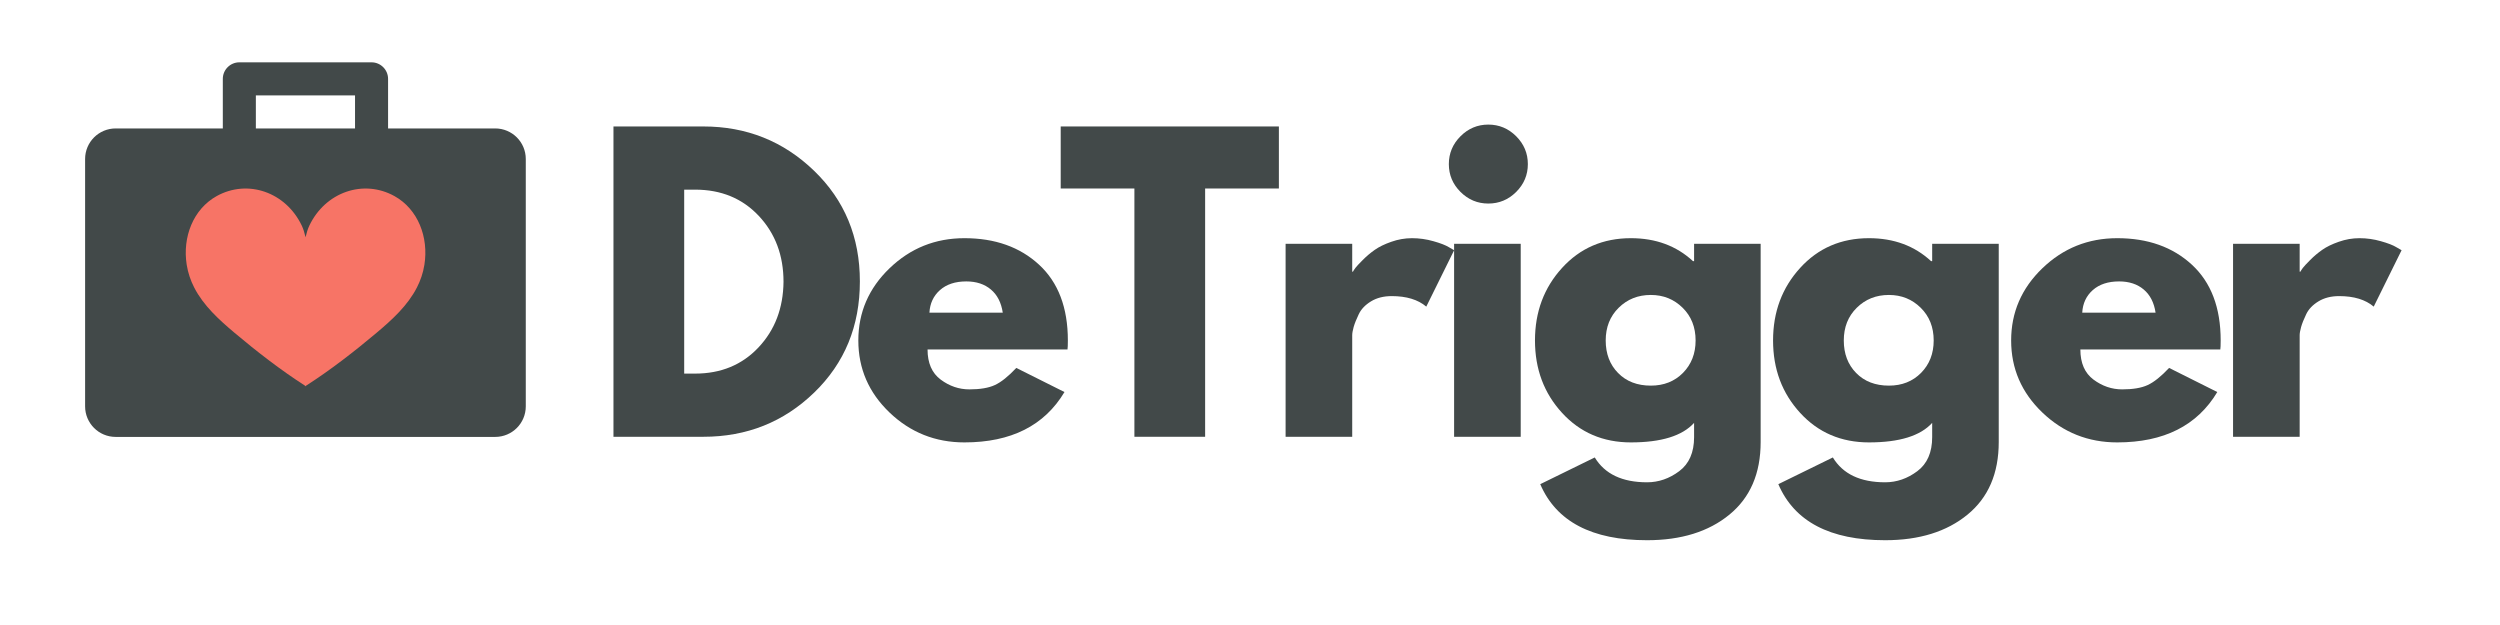
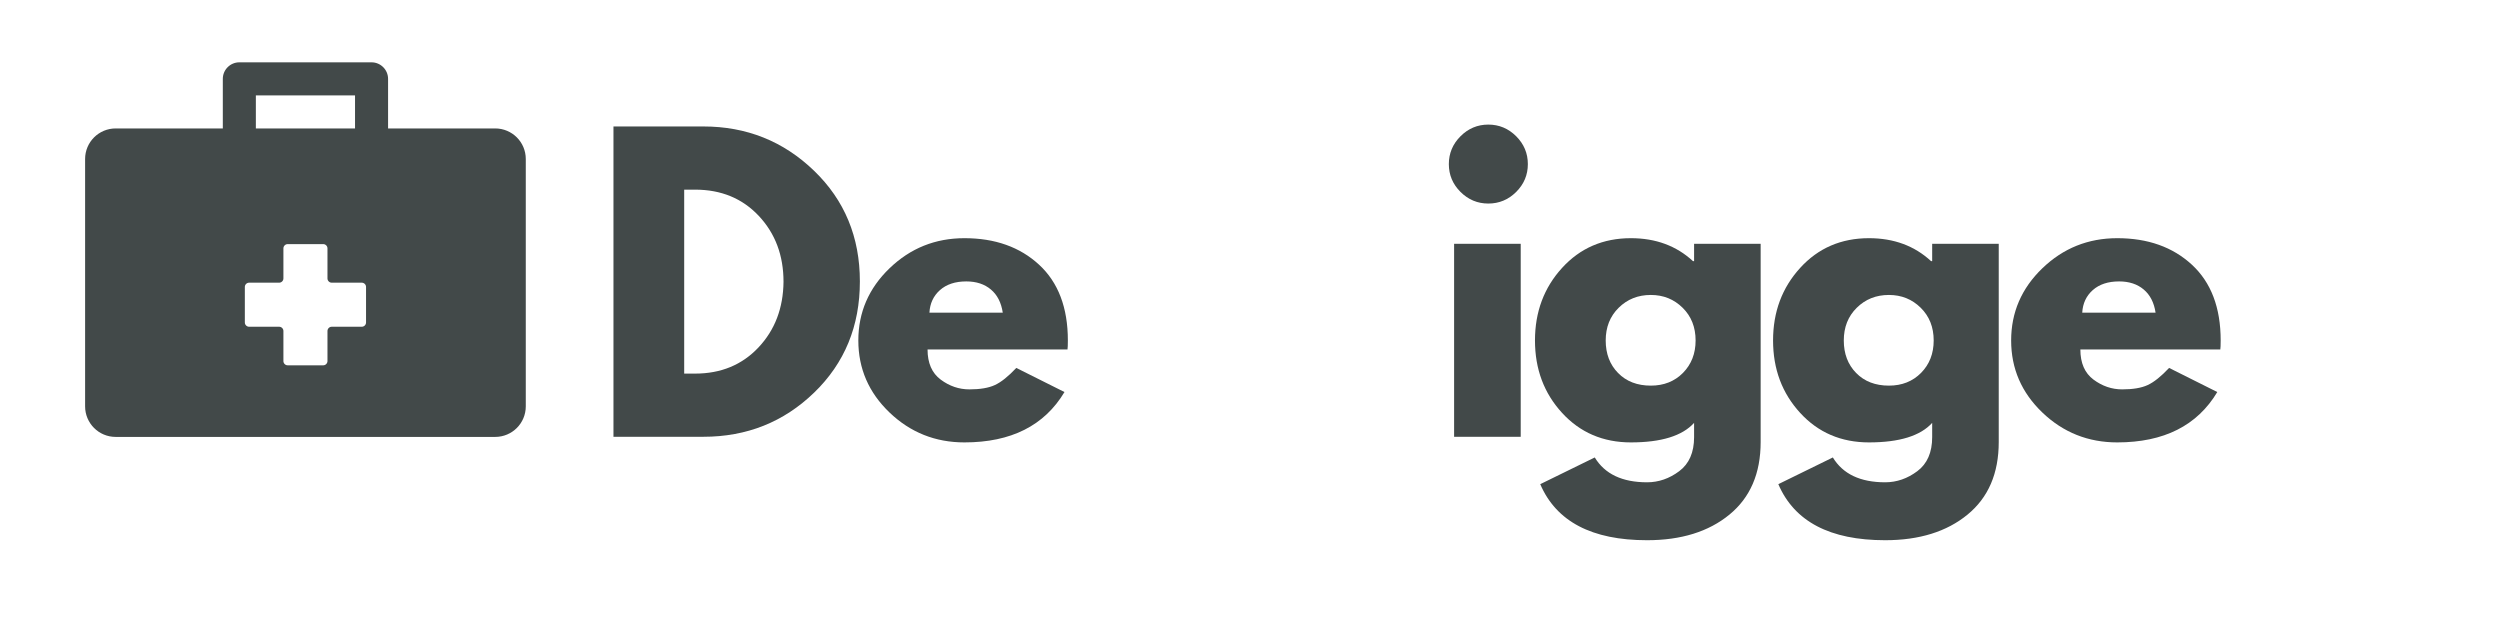
<svg xmlns="http://www.w3.org/2000/svg" width="1000" viewBox="0 0 750 187.5" height="250" preserveAspectRatio="xMidYMid meet">
  <defs>
    <clipPath id="479edf34b5">
      <path d="M 25.527 18.699 L 157.738 18.699 L 157.738 131.109 L 25.527 131.109 Z M 25.527 18.699 " />
    </clipPath>
  </defs>
  <g id="83378a52b1">
    <g style="fill:#424949;fill-opacity:1;">
      <g transform="translate(177.274, 131.033)">
        <path style="stroke:none" d="M 6.766 -93.094 L 33.734 -93.094 C 46.68 -93.094 57.742 -88.672 66.922 -79.828 C 76.098 -70.992 80.688 -59.922 80.688 -46.609 C 80.688 -33.211 76.113 -22.094 66.969 -13.25 C 57.832 -4.414 46.754 0 33.734 0 L 6.766 0 Z M 27.984 -18.953 L 31.25 -18.953 C 39 -18.953 45.336 -21.566 50.266 -26.797 C 55.191 -32.023 57.695 -38.586 57.781 -46.484 C 57.781 -54.391 55.316 -60.973 50.391 -66.234 C 45.461 -71.504 39.082 -74.141 31.25 -74.141 L 27.984 -74.141 Z M 27.984 -18.953 " />
      </g>
    </g>
    <g style="fill:#424949;fill-opacity:1;">
      <g transform="translate(254.906, 131.033)">
        <path style="stroke:none" d="M 65.344 -26.188 L 23.359 -26.188 C 23.359 -22.125 24.672 -19.113 27.297 -17.156 C 29.93 -15.195 32.797 -14.219 35.891 -14.219 C 39.117 -14.219 41.672 -14.648 43.547 -15.516 C 45.43 -16.379 47.578 -18.094 49.984 -20.656 L 64.438 -13.422 C 58.414 -3.348 48.41 1.688 34.422 1.688 C 25.691 1.688 18.203 -1.301 11.953 -7.281 C 5.711 -13.258 2.594 -20.461 2.594 -28.891 C 2.594 -37.316 5.711 -44.535 11.953 -50.547 C 18.203 -56.566 25.691 -59.578 34.422 -59.578 C 43.598 -59.578 51.062 -56.926 56.812 -51.625 C 62.57 -46.32 65.453 -38.742 65.453 -28.891 C 65.453 -27.535 65.414 -26.633 65.344 -26.188 Z M 23.922 -37.234 L 45.922 -37.234 C 45.473 -40.242 44.289 -42.555 42.375 -44.172 C 40.457 -45.797 37.992 -46.609 34.984 -46.609 C 31.672 -46.609 29.035 -45.738 27.078 -44 C 25.129 -42.27 24.078 -40.016 23.922 -37.234 Z M 23.922 -37.234 " />
      </g>
    </g>
    <g style="fill:#424949;fill-opacity:1;">
      <g transform="translate(317.305, 131.033)">
-         <path style="stroke:none" d="M 0.906 -74.484 L 0.906 -93.094 L 66.359 -93.094 L 66.359 -74.484 L 44.234 -74.484 L 44.234 0 L 23.016 0 L 23.016 -74.484 Z M 0.906 -74.484 " />
-       </g>
+         </g>
    </g>
    <g style="fill:#424949;fill-opacity:1;">
      <g transform="translate(378.914, 131.033)">
-         <path style="stroke:none" d="M 6.766 0 L 6.766 -57.891 L 26.75 -57.891 L 26.75 -49.531 L 26.969 -49.531 C 27.125 -49.832 27.367 -50.207 27.703 -50.656 C 28.047 -51.113 28.781 -51.906 29.906 -53.031 C 31.031 -54.164 32.234 -55.18 33.516 -56.078 C 34.797 -56.984 36.453 -57.789 38.484 -58.5 C 40.516 -59.219 42.582 -59.578 44.688 -59.578 C 46.863 -59.578 49.004 -59.273 51.109 -58.672 C 53.223 -58.078 54.77 -57.477 55.75 -56.875 L 57.328 -55.969 L 48.969 -39.047 C 46.488 -41.148 43.031 -42.203 38.594 -42.203 C 36.188 -42.203 34.117 -41.676 32.391 -40.625 C 30.66 -39.57 29.438 -38.289 28.719 -36.781 C 28 -35.281 27.488 -34.004 27.188 -32.953 C 26.895 -31.898 26.75 -31.07 26.75 -30.469 L 26.75 0 Z M 6.766 0 " />
-       </g>
+         </g>
    </g>
    <g style="fill:#424949;fill-opacity:1;">
      <g transform="translate(429.464, 131.033)">
        <path style="stroke:none" d="M 8.688 -90.156 C 11.02 -92.488 13.801 -93.656 17.031 -93.656 C 20.27 -93.656 23.055 -92.488 25.391 -90.156 C 27.723 -87.82 28.891 -85.035 28.891 -81.797 C 28.891 -78.566 27.723 -75.785 25.391 -73.453 C 23.055 -71.129 20.27 -69.969 17.031 -69.969 C 13.801 -69.969 11.02 -71.129 8.688 -73.453 C 6.352 -75.785 5.188 -78.566 5.188 -81.797 C 5.188 -85.035 6.352 -87.82 8.688 -90.156 Z M 6.766 -57.891 L 6.766 0 L 26.75 0 L 26.75 -57.891 Z M 6.766 -57.891 " />
      </g>
    </g>
    <g style="fill:#424949;fill-opacity:1;">
      <g transform="translate(457.899, 131.033)">
        <path style="stroke:none" d="M 4.172 14.219 L 20.531 6.203 C 23.539 11.172 28.77 13.656 36.219 13.656 C 39.676 13.656 42.891 12.547 45.859 10.328 C 48.836 8.109 50.328 4.703 50.328 0.109 L 50.328 -4.172 C 46.797 -0.266 40.477 1.688 31.375 1.688 C 23.02 1.688 16.133 -1.266 10.719 -7.172 C 5.301 -13.078 2.594 -20.316 2.594 -28.891 C 2.594 -37.461 5.301 -44.719 10.719 -50.656 C 16.133 -56.602 23.02 -59.578 31.375 -59.578 C 38.82 -59.578 45.023 -57.285 49.984 -52.703 L 50.328 -52.703 L 50.328 -57.891 L 70.297 -57.891 L 70.297 1.578 C 70.297 10.984 67.172 18.242 60.922 23.359 C 54.68 28.473 46.445 31.031 36.219 31.031 C 19.664 31.031 8.984 25.426 4.172 14.219 Z M 27.703 -38.703 C 25.109 -36.148 23.812 -32.879 23.812 -28.891 C 23.812 -24.898 25.051 -21.645 27.531 -19.125 C 30.008 -16.602 33.281 -15.344 37.344 -15.344 C 41.258 -15.344 44.477 -16.617 47 -19.172 C 49.52 -21.734 50.781 -24.973 50.781 -28.891 C 50.781 -32.879 49.484 -36.148 46.891 -38.703 C 44.297 -41.266 41.113 -42.547 37.344 -42.547 C 33.508 -42.547 30.297 -41.266 27.703 -38.703 Z M 27.703 -38.703 " />
      </g>
    </g>
    <g style="fill:#424949;fill-opacity:1;">
      <g transform="translate(529.325, 131.033)">
        <path style="stroke:none" d="M 4.172 14.219 L 20.531 6.203 C 23.539 11.172 28.77 13.656 36.219 13.656 C 39.676 13.656 42.891 12.547 45.859 10.328 C 48.836 8.109 50.328 4.703 50.328 0.109 L 50.328 -4.172 C 46.797 -0.266 40.477 1.688 31.375 1.688 C 23.02 1.688 16.133 -1.266 10.719 -7.172 C 5.301 -13.078 2.594 -20.316 2.594 -28.891 C 2.594 -37.461 5.301 -44.719 10.719 -50.656 C 16.133 -56.602 23.02 -59.578 31.375 -59.578 C 38.82 -59.578 45.023 -57.285 49.984 -52.703 L 50.328 -52.703 L 50.328 -57.891 L 70.297 -57.891 L 70.297 1.578 C 70.297 10.984 67.172 18.242 60.922 23.359 C 54.68 28.473 46.445 31.031 36.219 31.031 C 19.664 31.031 8.984 25.426 4.172 14.219 Z M 27.703 -38.703 C 25.109 -36.148 23.812 -32.879 23.812 -28.891 C 23.812 -24.898 25.051 -21.645 27.531 -19.125 C 30.008 -16.602 33.281 -15.344 37.344 -15.344 C 41.258 -15.344 44.477 -16.617 47 -19.172 C 49.52 -21.734 50.781 -24.973 50.781 -28.891 C 50.781 -32.879 49.484 -36.148 46.891 -38.703 C 44.297 -41.266 41.113 -42.547 37.344 -42.547 C 33.508 -42.547 30.297 -41.266 27.703 -38.703 Z M 27.703 -38.703 " />
      </g>
    </g>
    <g style="fill:#424949;fill-opacity:1;">
      <g transform="translate(600.75, 131.033)">
        <path style="stroke:none" d="M 65.344 -26.188 L 23.359 -26.188 C 23.359 -22.125 24.672 -19.113 27.297 -17.156 C 29.93 -15.195 32.797 -14.219 35.891 -14.219 C 39.117 -14.219 41.672 -14.648 43.547 -15.516 C 45.43 -16.379 47.578 -18.094 49.984 -20.656 L 64.438 -13.422 C 58.414 -3.348 48.41 1.688 34.422 1.688 C 25.691 1.688 18.203 -1.301 11.953 -7.281 C 5.711 -13.258 2.594 -20.461 2.594 -28.891 C 2.594 -37.316 5.711 -44.535 11.953 -50.547 C 18.203 -56.566 25.691 -59.578 34.422 -59.578 C 43.598 -59.578 51.062 -56.926 56.812 -51.625 C 62.57 -46.32 65.453 -38.742 65.453 -28.891 C 65.453 -27.535 65.414 -26.633 65.344 -26.188 Z M 23.922 -37.234 L 45.922 -37.234 C 45.473 -40.242 44.289 -42.555 42.375 -44.172 C 40.457 -45.797 37.992 -46.609 34.984 -46.609 C 31.672 -46.609 29.035 -45.738 27.078 -44 C 25.129 -42.27 24.078 -40.016 23.922 -37.234 Z M 23.922 -37.234 " />
      </g>
    </g>
    <g style="fill:#424949;fill-opacity:1;">
      <g transform="translate(663.149, 131.033)">
-         <path style="stroke:none" d="M 6.766 0 L 6.766 -57.891 L 26.75 -57.891 L 26.75 -49.531 L 26.969 -49.531 C 27.125 -49.832 27.367 -50.207 27.703 -50.656 C 28.047 -51.113 28.781 -51.906 29.906 -53.031 C 31.031 -54.164 32.234 -55.18 33.516 -56.078 C 34.797 -56.984 36.453 -57.789 38.484 -58.5 C 40.516 -59.219 42.582 -59.578 44.688 -59.578 C 46.863 -59.578 49.004 -59.273 51.109 -58.672 C 53.223 -58.078 54.77 -57.477 55.75 -56.875 L 57.328 -55.969 L 48.969 -39.047 C 46.488 -41.148 43.031 -42.203 38.594 -42.203 C 36.188 -42.203 34.117 -41.676 32.391 -40.625 C 30.66 -39.57 29.438 -38.289 28.719 -36.781 C 28 -35.281 27.488 -34.004 27.188 -32.953 C 26.895 -31.898 26.75 -31.07 26.75 -30.469 L 26.75 0 Z M 6.766 0 " />
-       </g>
+         </g>
    </g>
    <g clip-rule="nonzero" clip-path="url(#479edf34b5)">
      <path style=" stroke:none;fill-rule:nonzero;fill:#424949;fill-opacity:1;" d="M 148.562 38.531 L 116.422 38.531 L 116.422 23.656 C 116.422 20.93 114.191 18.699 111.465 18.699 L 71.801 18.699 C 69.074 18.699 66.844 20.93 66.844 23.656 L 66.844 38.531 L 34.703 38.531 C 29.633 38.531 25.531 42.637 25.531 47.703 L 25.531 121.902 C 25.531 126.973 29.633 131.074 34.703 131.074 L 148.562 131.074 C 153.633 131.074 157.734 126.973 157.734 121.902 L 157.734 47.703 C 157.734 42.637 153.633 38.531 148.562 38.531 Z M 76.758 28.617 L 106.508 28.617 L 106.508 38.531 L 76.758 38.531 Z M 109.812 96.758 C 109.812 97.445 109.234 98.023 108.543 98.023 L 99.512 98.023 C 98.82 98.023 98.242 98.602 98.242 99.293 L 98.242 108.324 C 98.242 109.016 97.664 109.594 96.977 109.594 L 86.289 109.594 C 85.602 109.594 85.023 109.016 85.023 108.324 L 85.023 99.293 C 85.023 98.602 84.445 98.023 83.754 98.023 L 74.723 98.023 C 74.031 98.023 73.453 97.445 73.453 96.758 L 73.453 86.07 C 73.453 85.383 74.031 84.805 74.723 84.805 L 83.754 84.805 C 84.445 84.805 85.023 84.227 85.023 83.535 L 85.023 74.504 C 85.023 73.812 85.602 73.234 86.289 73.234 L 96.977 73.234 C 97.664 73.234 98.242 73.812 98.242 74.504 L 98.242 83.535 C 98.242 84.227 98.82 84.805 99.512 84.805 L 108.543 84.805 C 109.234 84.805 109.812 85.383 109.812 86.07 Z M 109.812 96.758 " />
    </g>
-     <path style=" stroke:none;fill-rule:nonzero;fill:#f77466;fill-opacity:1;" d="M 118.324 58.82 C 109 53.66 97.566 57.641 92.789 67.715 C 92.348 68.648 91.977 69.82 91.668 71.176 C 91.359 69.82 90.988 68.648 90.547 67.715 C 85.77 57.641 74.336 53.66 65.012 58.82 C 57.957 62.727 54.695 71.152 56.012 79.434 C 56.406 81.898 57.188 84.148 58.246 86.227 C 61.039 91.699 65.758 95.961 70.324 99.812 C 77.016 105.449 84.27 111.062 91.562 115.738 C 91.57 115.824 91.574 115.867 91.574 115.867 C 91.605 115.848 91.637 115.828 91.668 115.809 C 91.699 115.828 91.73 115.848 91.758 115.867 C 91.758 115.867 91.762 115.824 91.77 115.738 C 99.066 111.062 106.316 105.449 113.008 99.812 C 117.578 95.961 122.293 91.699 125.086 86.227 C 126.145 84.148 126.93 81.898 127.32 79.434 C 128.641 71.152 125.379 62.727 118.324 58.82 " />
  </g>
</svg>